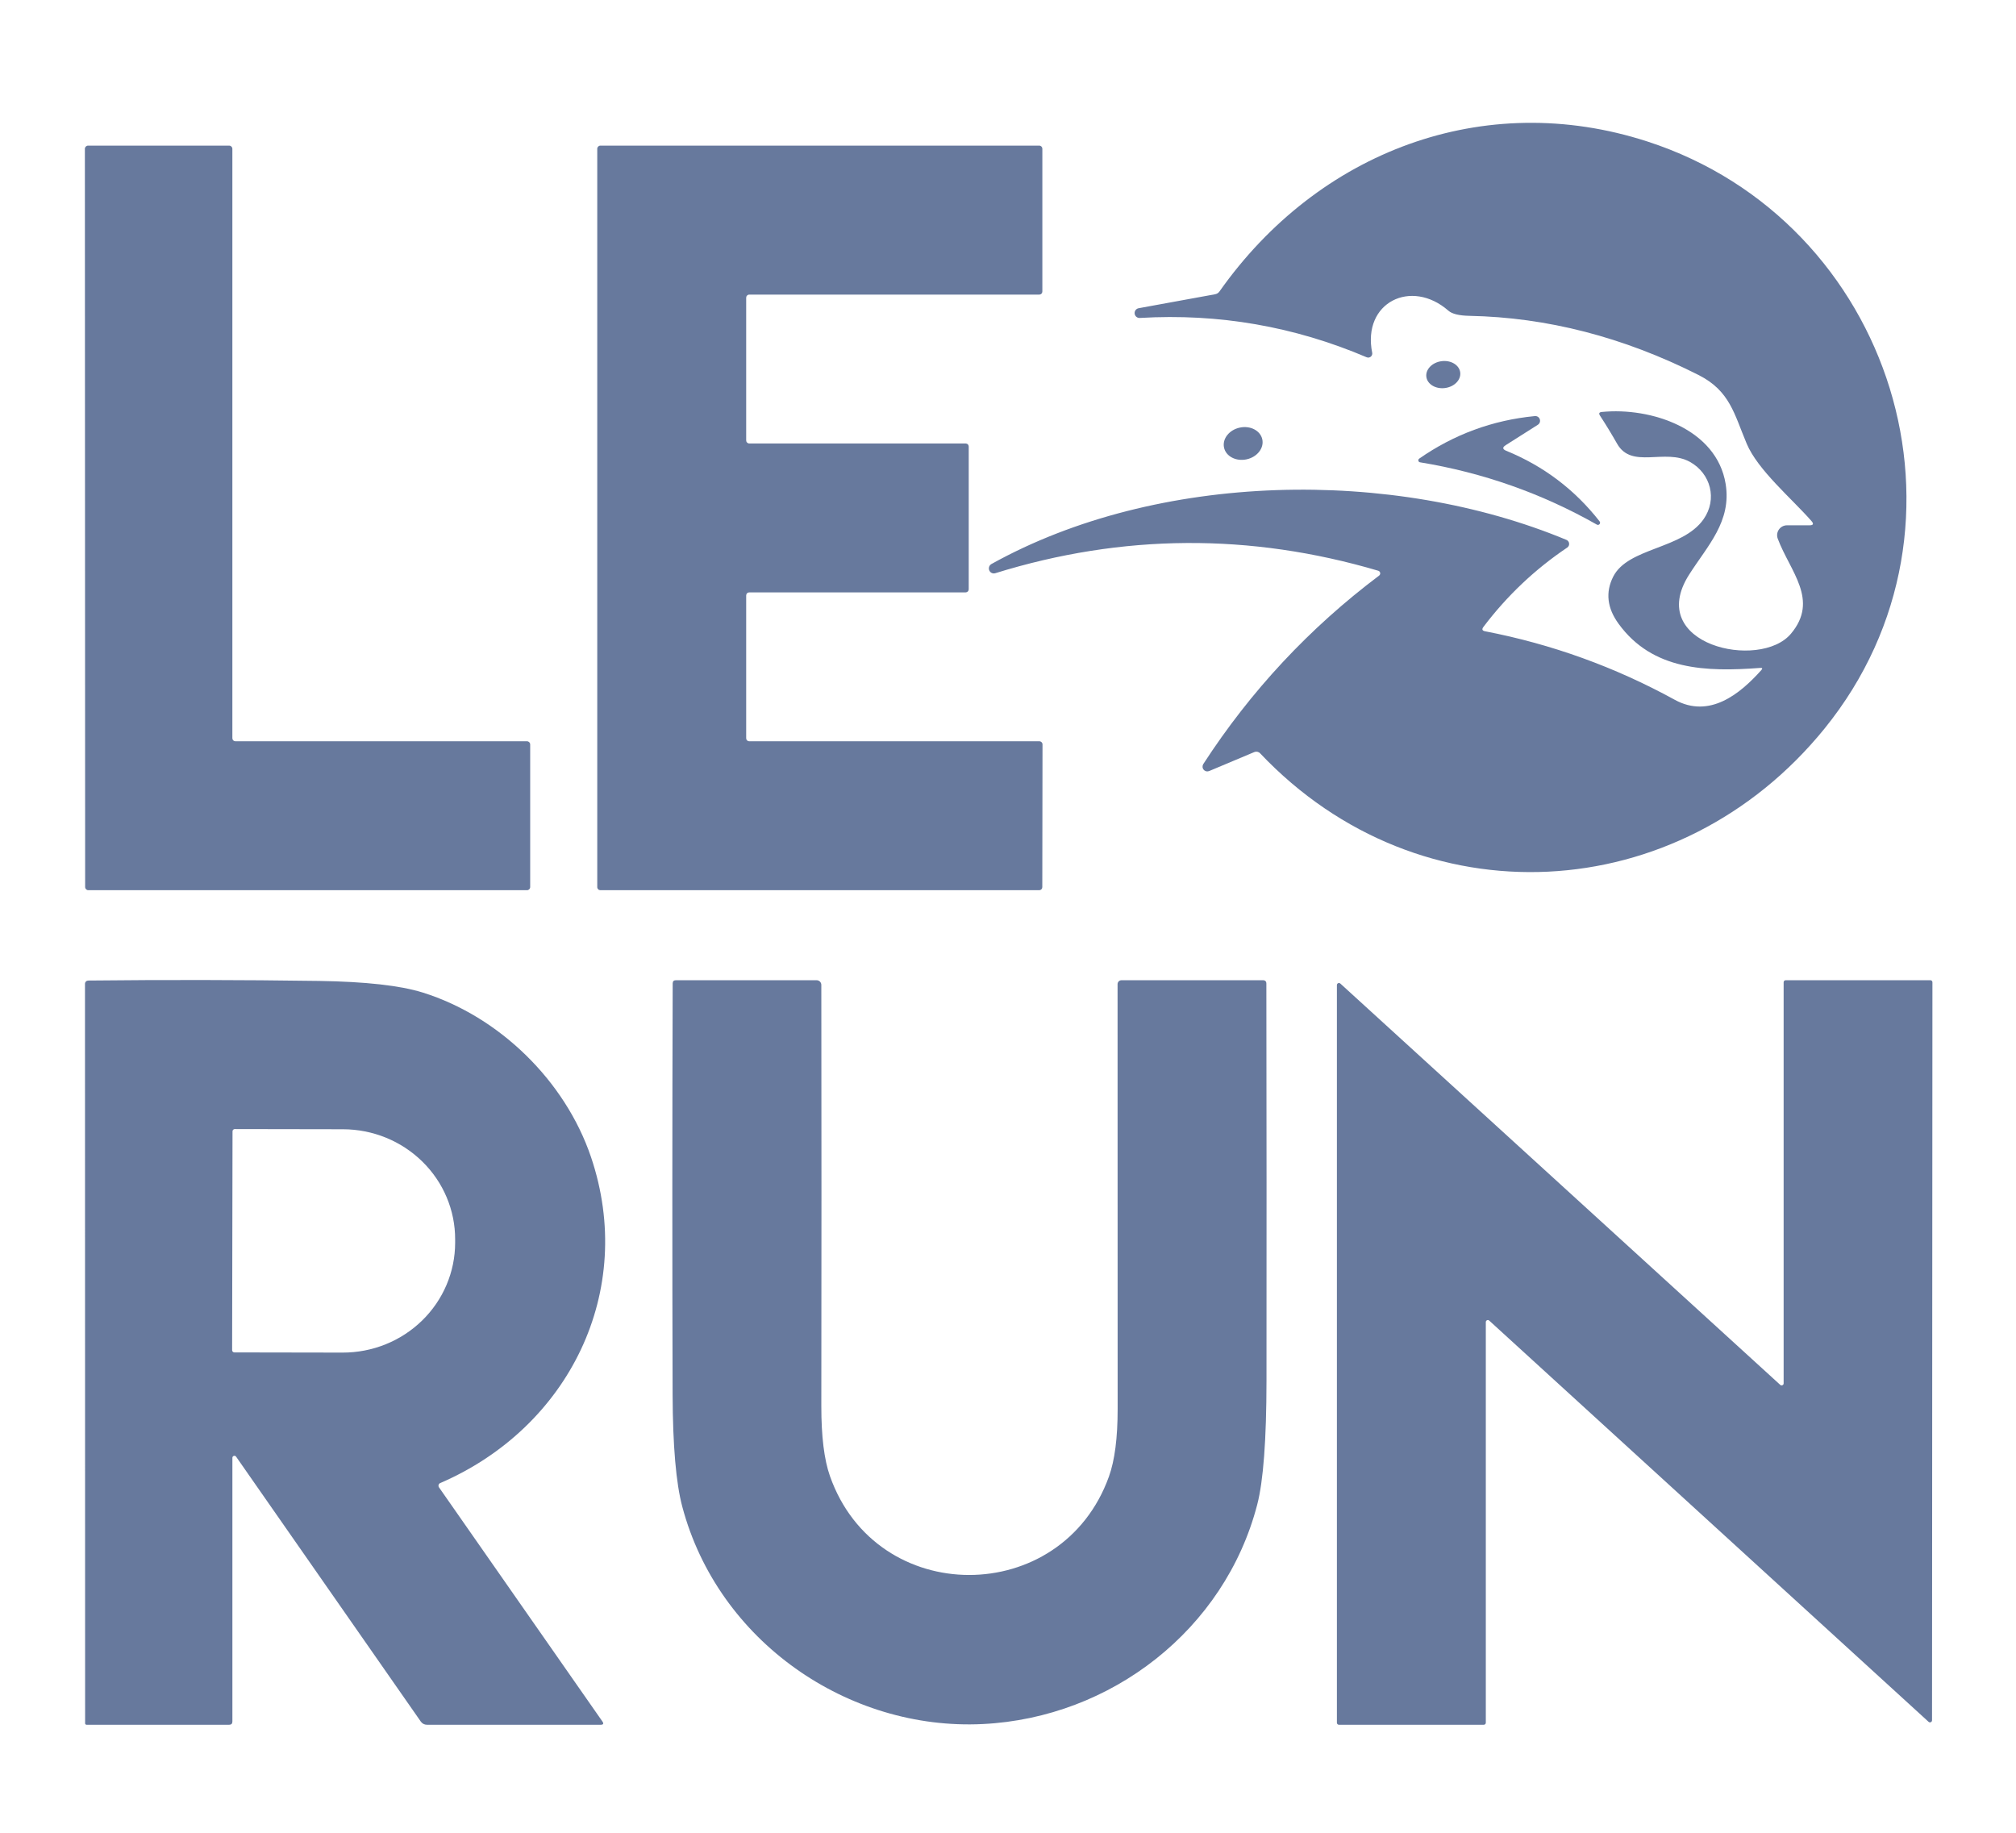
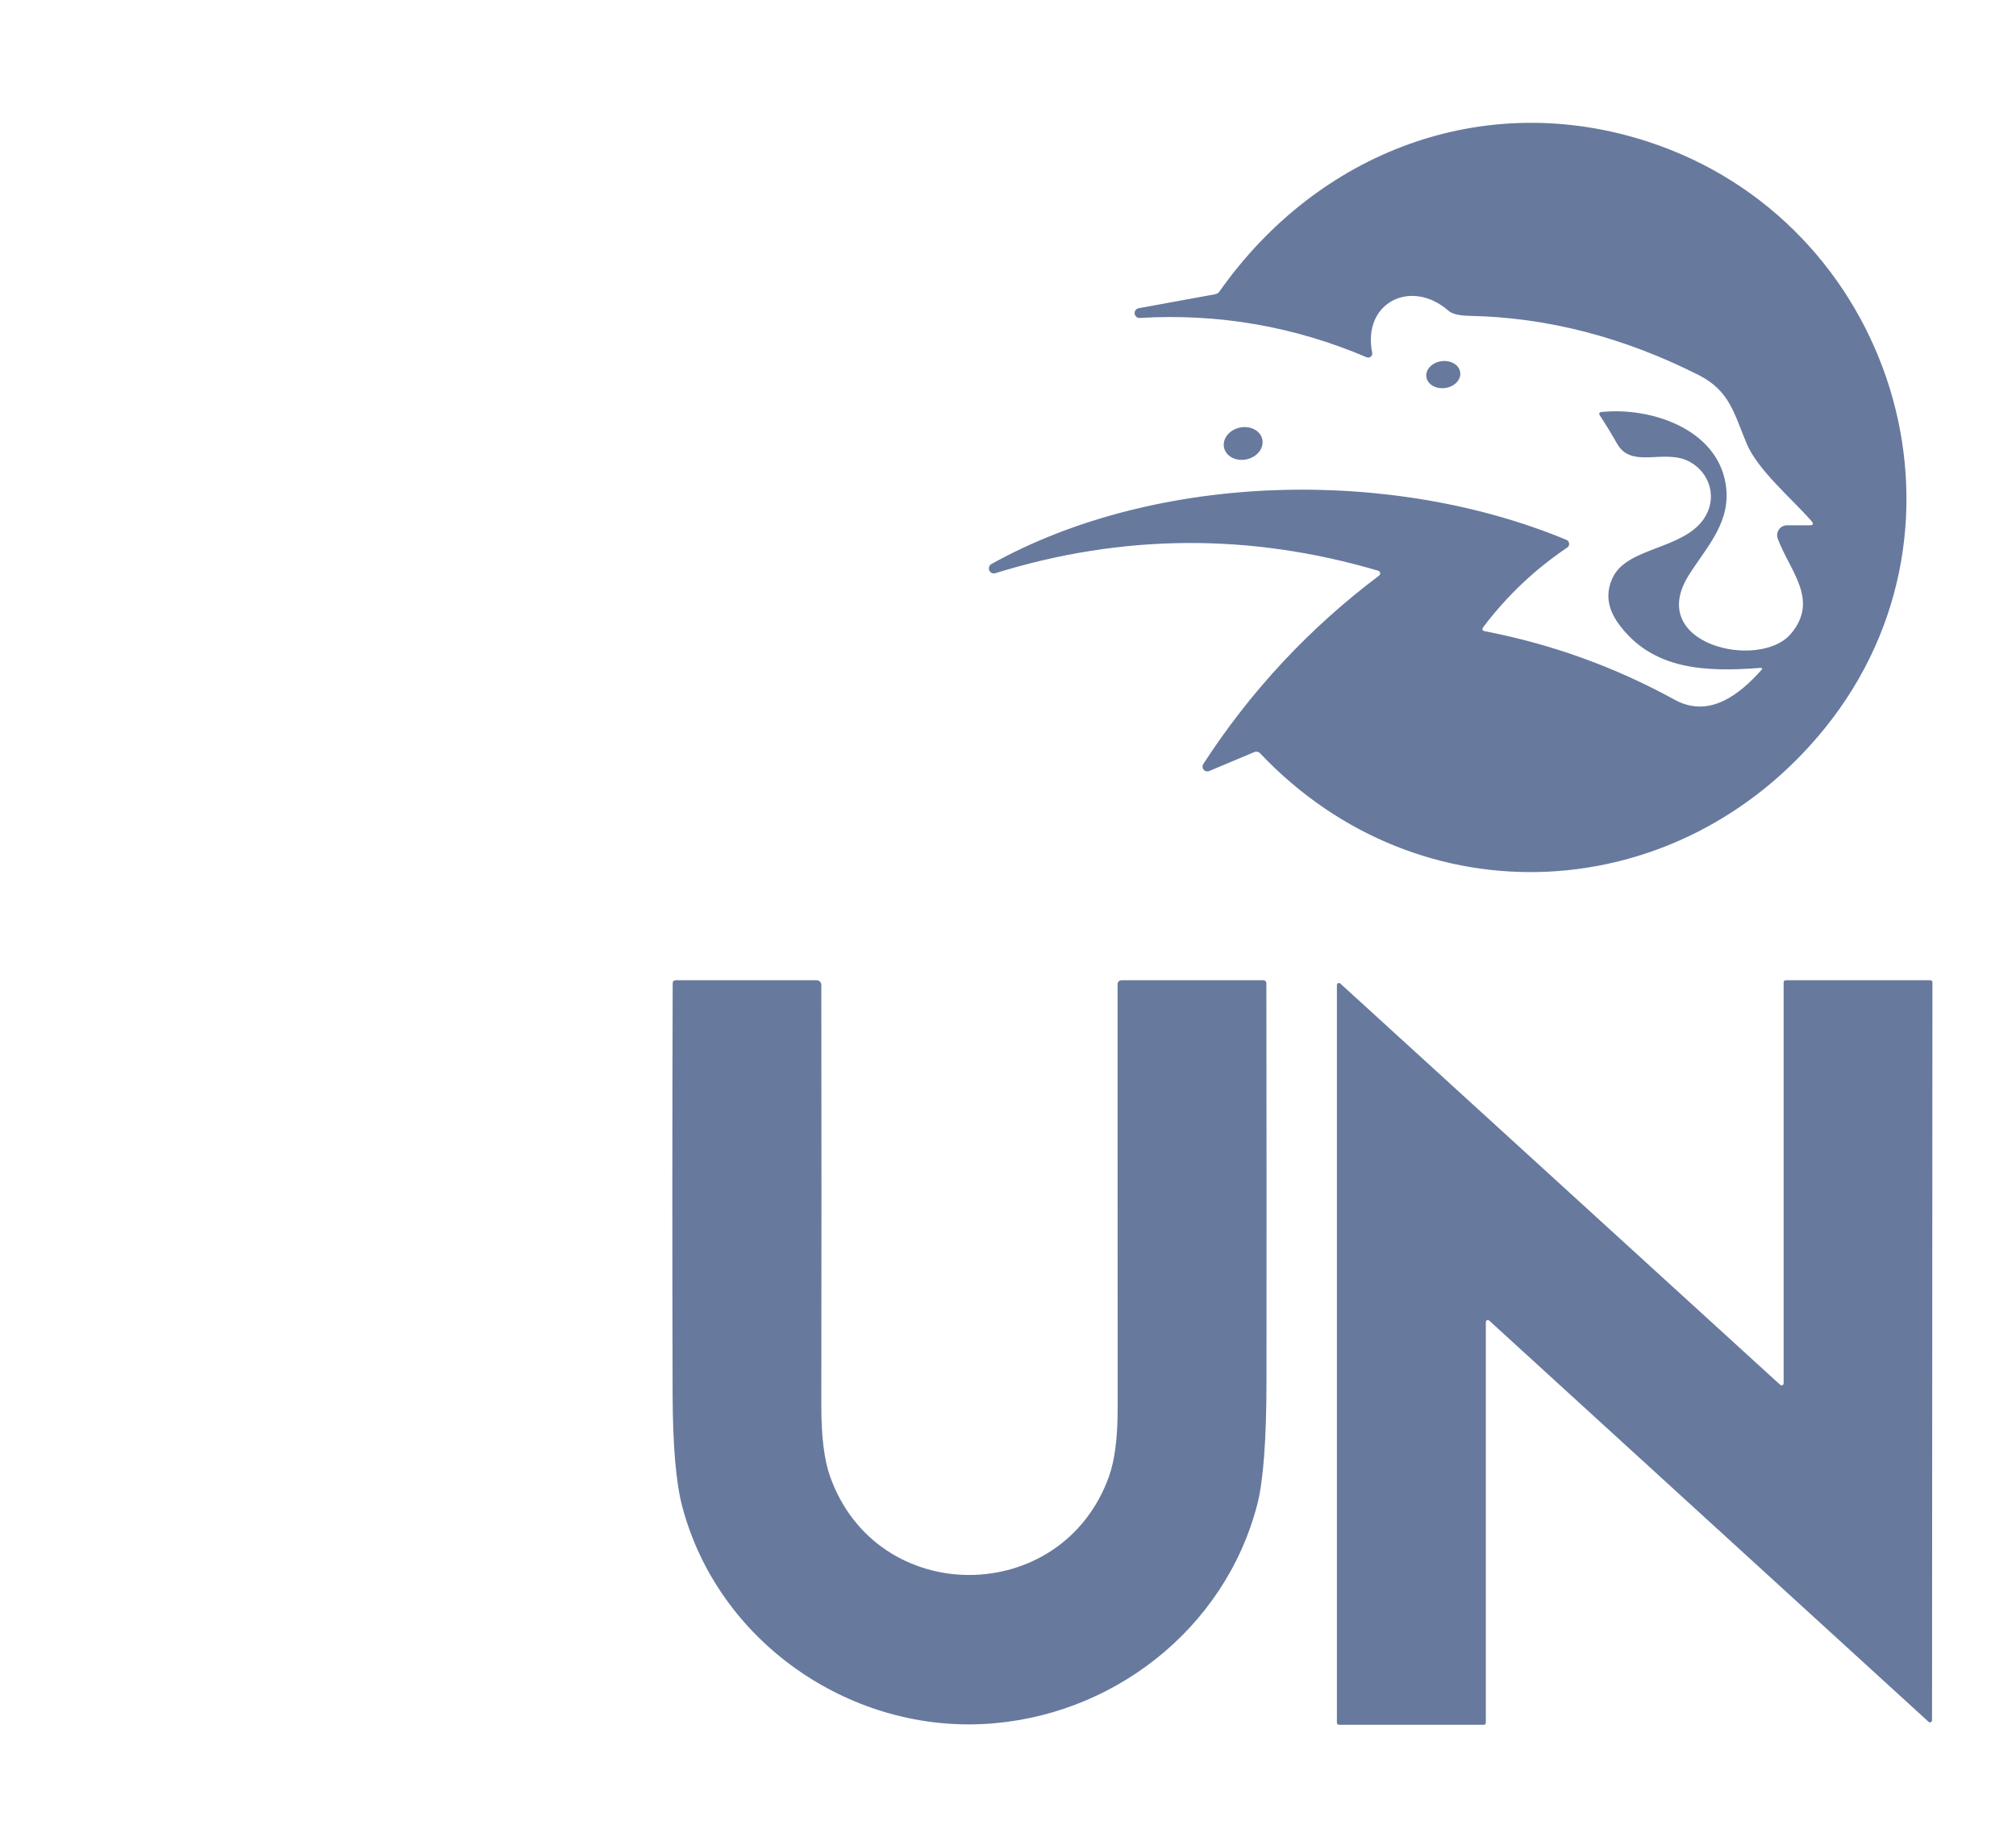
<svg xmlns="http://www.w3.org/2000/svg" width="77" height="70" viewBox="0 0 77 70" fill="none">
  <path d="M67.23 25.51C65.168 25.665 63.115 25.608 61.818 23.82C61.383 23.22 61.315 22.622 61.615 22.025C62.183 20.905 64.255 20.985 65.065 19.833C65.603 19.068 65.34 18.085 64.55 17.643C63.588 17.108 62.325 17.935 61.763 16.945C61.556 16.58 61.339 16.223 61.11 15.873C61.057 15.791 61.079 15.745 61.175 15.735C63.063 15.545 65.568 16.38 65.91 18.483C66.143 19.92 65.215 20.845 64.513 21.95C62.813 24.623 67.218 25.62 68.405 24.203C69.49 22.91 68.37 21.828 67.9 20.573C67.879 20.516 67.872 20.454 67.879 20.393C67.887 20.333 67.909 20.275 67.944 20.225C67.979 20.174 68.026 20.134 68.08 20.105C68.134 20.077 68.194 20.063 68.255 20.063H69.113C69.258 20.063 69.283 20.009 69.188 19.9C68.44 19.045 67.14 17.958 66.713 16.943C66.235 15.81 66.078 14.93 64.87 14.32C62 12.872 59.084 12.12 56.12 12.063C55.727 12.055 55.461 11.989 55.323 11.868C53.905 10.625 52.023 11.548 52.41 13.473C52.416 13.501 52.414 13.529 52.404 13.555C52.394 13.582 52.378 13.605 52.356 13.623C52.334 13.641 52.308 13.652 52.28 13.656C52.252 13.66 52.224 13.656 52.198 13.645C49.435 12.467 46.55 11.966 43.545 12.143C43.496 12.149 43.446 12.135 43.407 12.104C43.368 12.073 43.343 12.028 43.337 11.979C43.331 11.93 43.345 11.88 43.375 11.841C43.406 11.802 43.451 11.776 43.5 11.77L46.403 11.24C46.478 11.227 46.537 11.19 46.58 11.128C50.34 5.795 56.665 3.375 62.923 5.405C72.285 8.44 75.988 20.048 69.69 27.823C64.14 34.675 54.253 35.24 48.128 28.77C48.101 28.741 48.065 28.721 48.026 28.713C47.988 28.705 47.947 28.708 47.91 28.723L46.185 29.448C46.149 29.463 46.109 29.467 46.071 29.458C46.033 29.449 45.999 29.428 45.974 29.398C45.948 29.368 45.933 29.33 45.931 29.291C45.929 29.252 45.939 29.213 45.96 29.18C47.774 26.385 50.011 23.987 52.673 21.985C52.689 21.973 52.701 21.957 52.709 21.938C52.716 21.92 52.718 21.9 52.715 21.88C52.711 21.861 52.703 21.843 52.689 21.828C52.676 21.814 52.659 21.803 52.64 21.798C47.749 20.355 42.873 20.386 38.013 21.893C37.968 21.906 37.92 21.903 37.878 21.883C37.836 21.863 37.803 21.828 37.785 21.785C37.766 21.742 37.765 21.694 37.779 21.649C37.794 21.604 37.825 21.567 37.865 21.543C44.22 18.01 53.185 17.855 59.83 20.62C59.858 20.632 59.882 20.651 59.9 20.675C59.918 20.699 59.929 20.728 59.932 20.758C59.935 20.788 59.93 20.818 59.918 20.845C59.905 20.872 59.885 20.896 59.86 20.913C58.625 21.744 57.558 22.755 56.658 23.945C56.591 24.034 56.612 24.089 56.72 24.11C59.267 24.602 61.683 25.474 63.968 26.728C65.288 27.45 66.448 26.518 67.273 25.593C67.328 25.531 67.314 25.504 67.23 25.51Z" fill="#67799D" />
-   <path d="M8.995 28.312H20.13C20.162 28.312 20.192 28.325 20.215 28.348C20.237 28.37 20.25 28.401 20.25 28.433V33.88C20.25 33.912 20.237 33.942 20.215 33.965C20.192 33.987 20.162 34 20.13 34H3.372C3.34 34 3.31 33.987 3.287 33.965C3.265 33.942 3.252 33.912 3.252 33.88L3.242 5.683C3.242 5.651 3.255 5.62 3.277 5.598C3.3 5.575 3.33 5.562 3.362 5.562H8.755C8.787 5.562 8.817 5.575 8.84 5.598C8.862 5.62 8.875 5.651 8.875 5.683V28.192C8.875 28.224 8.887 28.255 8.91 28.277C8.932 28.3 8.963 28.312 8.995 28.312Z" fill="#67799D" />
-   <path d="M28.617 28.312H39.7C39.731 28.312 39.761 28.325 39.783 28.347C39.805 28.369 39.818 28.399 39.818 28.43L39.81 33.883C39.81 33.914 39.798 33.944 39.776 33.966C39.754 33.988 39.724 34 39.693 34H22.93C22.899 34 22.869 33.988 22.847 33.966C22.825 33.944 22.812 33.914 22.812 33.883V5.68C22.812 5.649 22.825 5.619 22.847 5.597C22.869 5.575 22.899 5.562 22.93 5.562H39.695C39.726 5.562 39.756 5.575 39.778 5.597C39.8 5.619 39.812 5.649 39.812 5.68V11.135C39.812 11.166 39.8 11.196 39.778 11.218C39.756 11.24 39.726 11.252 39.695 11.252H28.617C28.586 11.252 28.556 11.265 28.534 11.287C28.512 11.309 28.5 11.339 28.5 11.37V16.82C28.5 16.851 28.512 16.881 28.534 16.903C28.556 16.925 28.586 16.938 28.617 16.938H36.883C36.914 16.938 36.944 16.95 36.966 16.972C36.988 16.994 37 17.024 37 17.055V22.508C37 22.539 36.988 22.569 36.966 22.591C36.944 22.613 36.914 22.625 36.883 22.625H28.617C28.586 22.625 28.556 22.637 28.534 22.659C28.512 22.681 28.5 22.711 28.5 22.742V28.195C28.5 28.226 28.512 28.256 28.534 28.278C28.556 28.3 28.586 28.312 28.617 28.312Z" fill="#67799D" />
  <path d="M55.194 14.82C55.551 14.773 55.81 14.505 55.772 14.221C55.734 13.938 55.414 13.747 55.057 13.795C54.7 13.842 54.441 14.111 54.479 14.394C54.516 14.677 54.837 14.868 55.194 14.82Z" fill="#67799D" />
-   <path d="M57.53 17.217C58.958 17.801 60.147 18.7 61.097 19.915C61.109 19.93 61.115 19.948 61.114 19.967C61.114 19.986 61.107 20.004 61.094 20.019C61.082 20.033 61.065 20.043 61.047 20.046C61.028 20.049 61.009 20.046 60.992 20.037C58.884 18.842 56.632 18.049 54.237 17.657C54.222 17.655 54.208 17.648 54.197 17.638C54.185 17.627 54.177 17.613 54.174 17.598C54.17 17.583 54.172 17.568 54.177 17.553C54.182 17.539 54.192 17.526 54.205 17.517C55.535 16.591 57.007 16.049 58.62 15.892C58.661 15.887 58.702 15.897 58.737 15.918C58.772 15.94 58.798 15.973 58.811 16.012C58.825 16.051 58.825 16.093 58.811 16.132C58.797 16.171 58.77 16.203 58.735 16.225L57.51 17.002C57.378 17.086 57.385 17.157 57.53 17.217Z" fill="#67799D" />
  <path d="M47.612 17.544C48.016 17.457 48.285 17.116 48.213 16.781C48.141 16.446 47.756 16.245 47.352 16.332C46.948 16.418 46.679 16.76 46.751 17.095C46.823 17.429 47.208 17.631 47.612 17.544Z" fill="#67799D" />
-   <path d="M9.016 55.633C9.006 55.62 8.993 55.61 8.977 55.605C8.962 55.6 8.945 55.6 8.93 55.605C8.914 55.61 8.901 55.619 8.891 55.633C8.882 55.646 8.876 55.661 8.876 55.678V65.75C8.876 65.834 8.834 65.875 8.751 65.875H3.306C3.299 65.875 3.292 65.874 3.285 65.871C3.278 65.868 3.272 65.864 3.267 65.859C3.262 65.854 3.258 65.848 3.255 65.841C3.253 65.835 3.251 65.827 3.251 65.82L3.246 37.575C3.246 37.542 3.259 37.511 3.282 37.488C3.305 37.464 3.336 37.451 3.369 37.45C6.295 37.419 9.233 37.423 12.181 37.465C13.964 37.492 15.288 37.64 16.151 37.91C19.076 38.828 21.584 41.28 22.571 44.185C24.311 49.315 21.729 54.523 16.814 56.643C16.799 56.649 16.785 56.659 16.775 56.671C16.764 56.683 16.756 56.697 16.752 56.713C16.747 56.728 16.746 56.745 16.749 56.761C16.751 56.777 16.757 56.792 16.766 56.805L23.006 65.745C23.068 65.832 23.045 65.875 22.939 65.875H16.314C16.21 65.875 16.129 65.833 16.069 65.748L9.016 55.633ZM8.881 43.208L8.866 51.568C8.866 51.59 8.875 51.612 8.891 51.628C8.907 51.644 8.929 51.653 8.951 51.653L13.086 51.66C13.649 51.661 14.207 51.554 14.728 51.344C15.249 51.134 15.723 50.825 16.122 50.436C16.521 50.047 16.838 49.585 17.054 49.076C17.271 48.567 17.383 48.021 17.384 47.47V47.335C17.386 46.222 16.936 45.154 16.132 44.365C15.329 43.576 14.239 43.132 13.101 43.13L8.966 43.123C8.944 43.123 8.922 43.132 8.906 43.148C8.89 43.163 8.881 43.185 8.881 43.208Z" fill="#67799D" />
  <path d="M31.698 56.373C33.473 61.422 40.558 61.398 42.355 56.395C42.577 55.778 42.688 54.918 42.688 53.815C42.684 48.39 42.684 42.981 42.685 37.587C42.685 37.548 42.701 37.51 42.729 37.481C42.757 37.453 42.796 37.438 42.835 37.438H48.235C48.324 37.438 48.368 37.482 48.368 37.57C48.376 42.633 48.378 47.691 48.373 52.742C48.371 54.991 48.253 56.567 48.018 57.47C46.775 62.248 42.435 65.605 37.54 65.847C32.393 66.103 27.428 62.693 26.06 57.547C25.82 56.646 25.697 55.218 25.69 53.265C25.675 48.03 25.676 42.795 25.693 37.56C25.693 37.478 25.734 37.438 25.815 37.438H31.188C31.236 37.438 31.283 37.456 31.317 37.49C31.351 37.524 31.37 37.57 31.37 37.617C31.377 42.989 31.377 48.351 31.37 53.703C31.369 54.856 31.478 55.746 31.698 56.373Z" fill="#67799D" />
  <path d="M68.125 52.835V37.515C68.125 37.494 68.133 37.475 68.148 37.46C68.162 37.446 68.182 37.438 68.203 37.438H73.73C73.751 37.438 73.77 37.446 73.785 37.46C73.799 37.475 73.808 37.494 73.808 37.515L73.793 65.705C73.793 65.72 73.788 65.735 73.78 65.748C73.772 65.76 73.76 65.77 73.746 65.776C73.733 65.782 73.717 65.784 73.702 65.782C73.688 65.779 73.674 65.773 73.662 65.763L56.88 50.438C56.869 50.427 56.855 50.42 56.84 50.418C56.825 50.416 56.81 50.417 56.796 50.424C56.782 50.43 56.771 50.44 56.762 50.452C56.754 50.465 56.75 50.48 56.75 50.495V65.797C56.75 65.818 56.742 65.838 56.727 65.852C56.713 65.867 56.693 65.875 56.672 65.875H51.14C51.119 65.875 51.1 65.867 51.085 65.852C51.071 65.838 51.062 65.818 51.062 65.797V37.623C51.062 37.607 51.067 37.593 51.075 37.58C51.083 37.567 51.095 37.557 51.109 37.551C51.123 37.545 51.138 37.543 51.153 37.545C51.167 37.548 51.181 37.555 51.193 37.565L67.995 52.892C68.006 52.903 68.02 52.91 68.035 52.912C68.05 52.914 68.065 52.913 68.079 52.906C68.093 52.9 68.104 52.89 68.113 52.878C68.121 52.865 68.125 52.85 68.125 52.835Z" fill="#67799D" />
</svg>